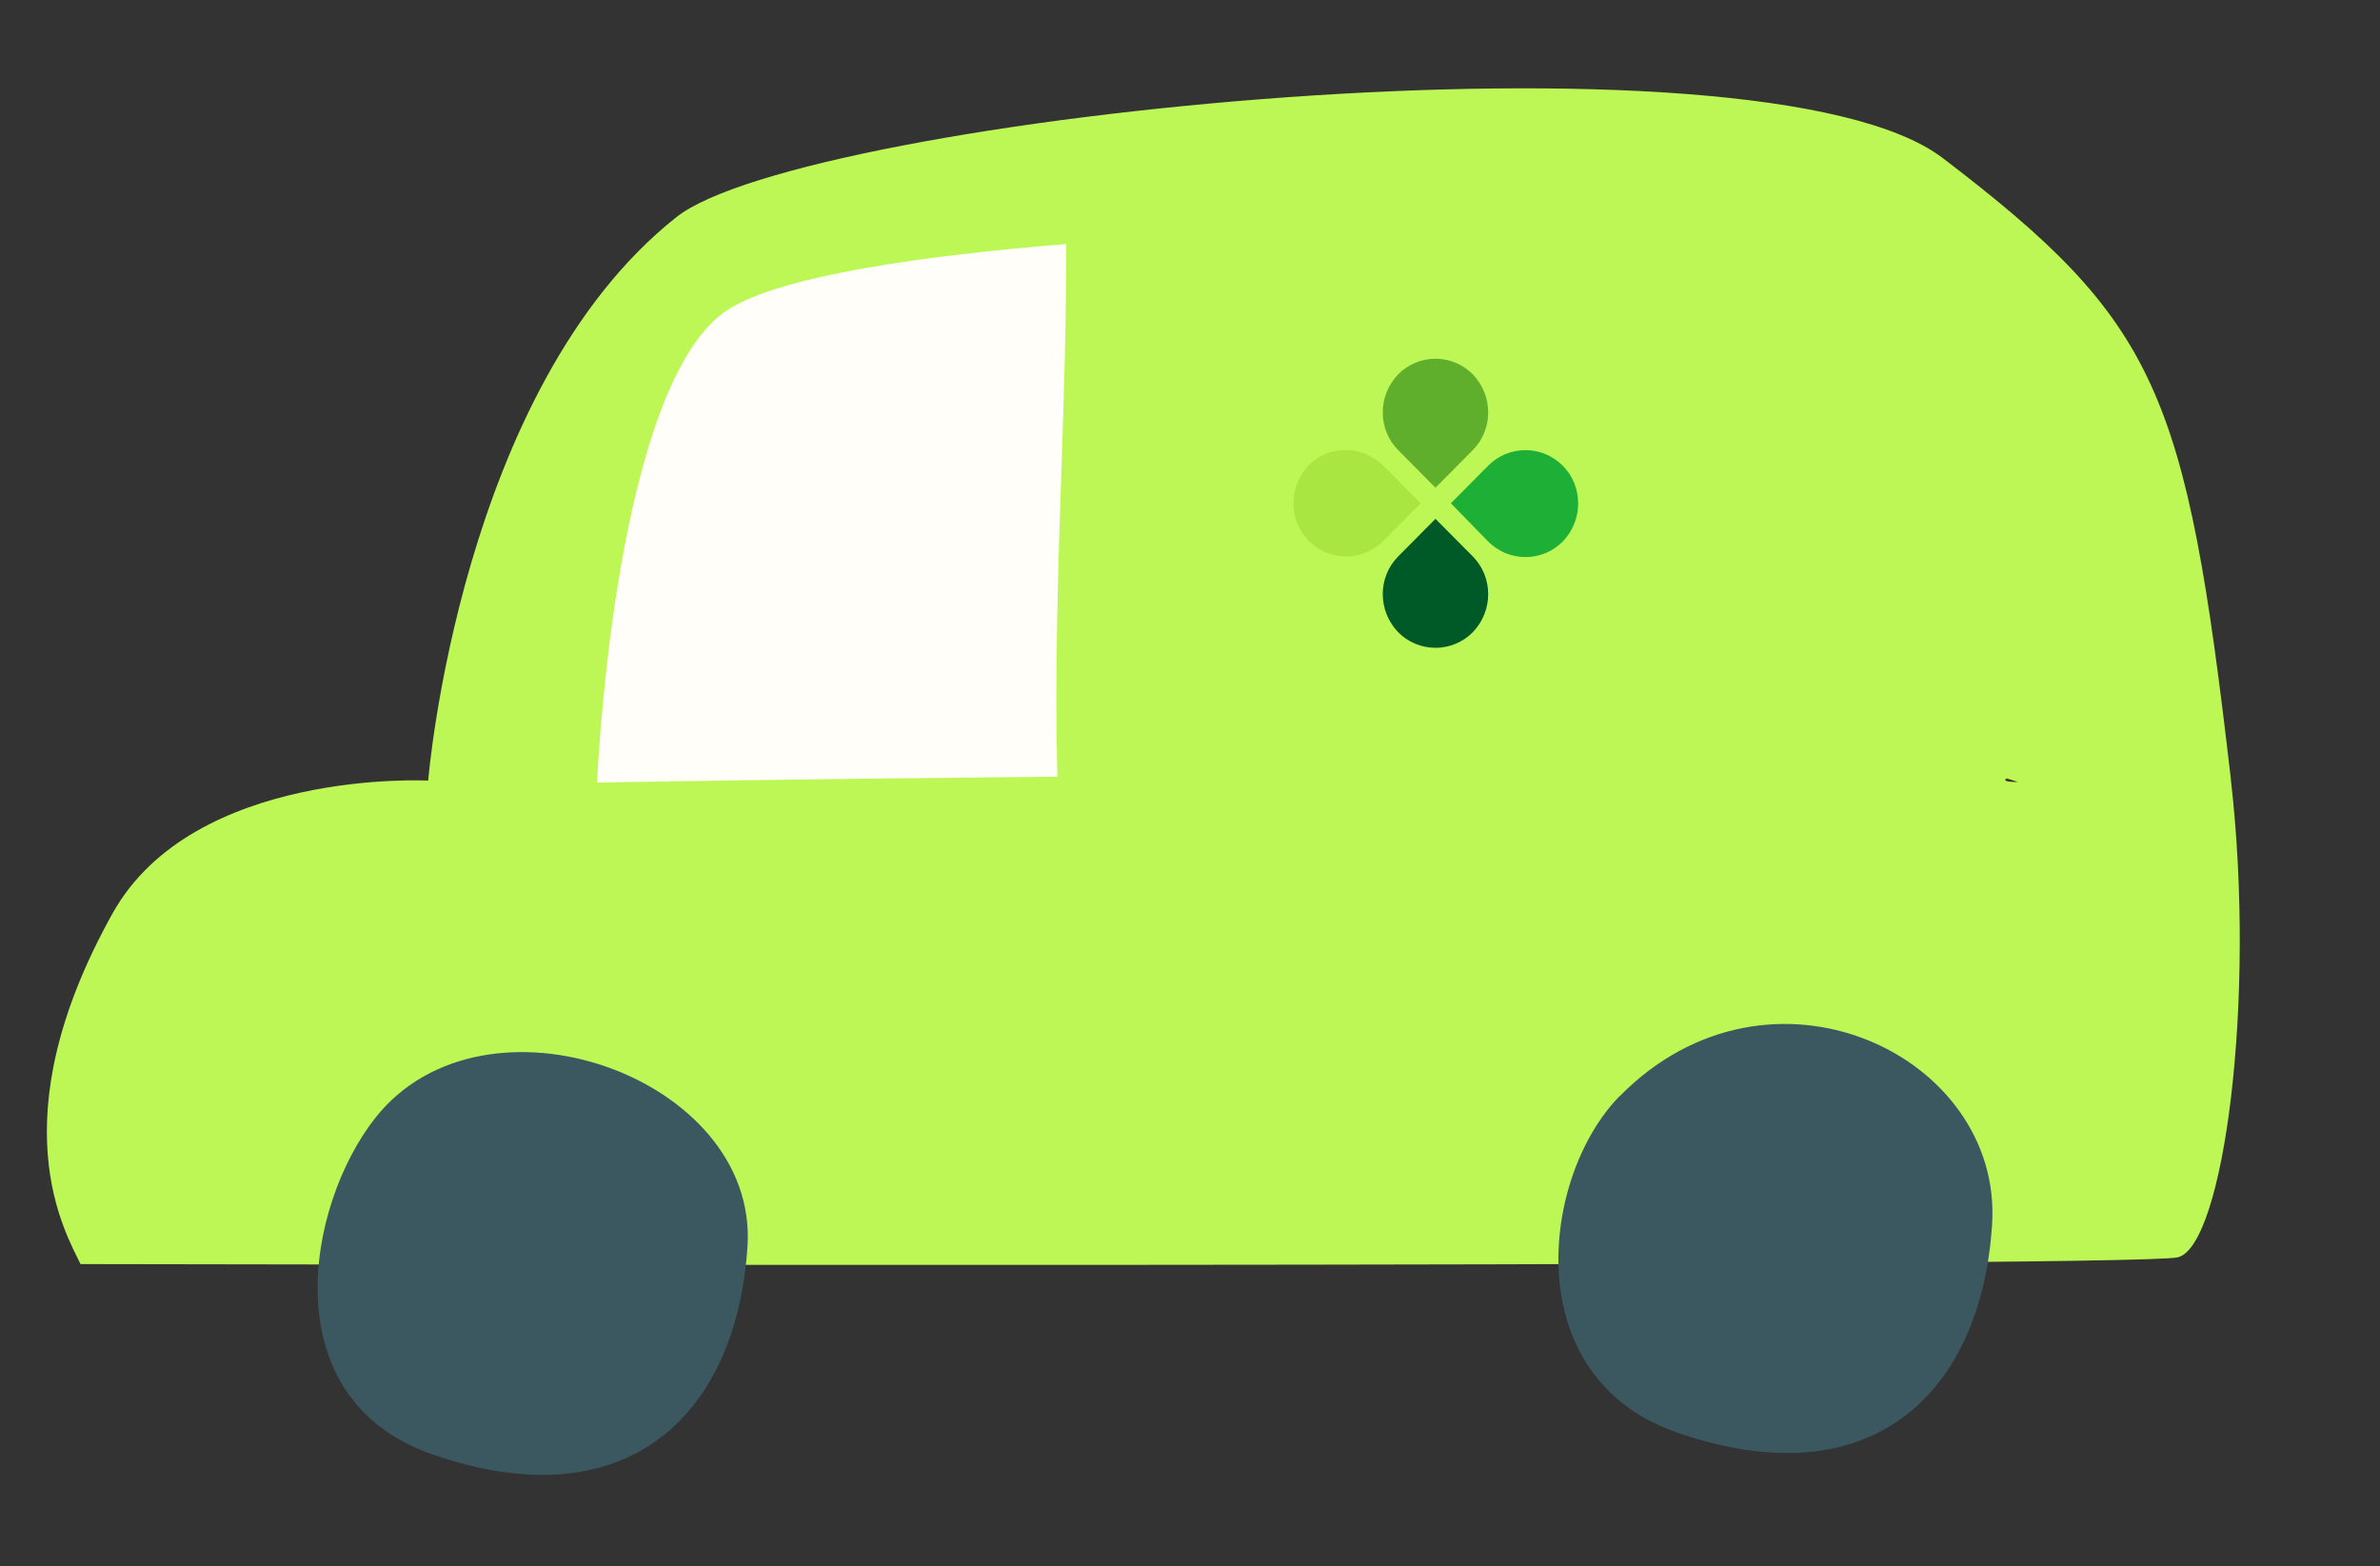
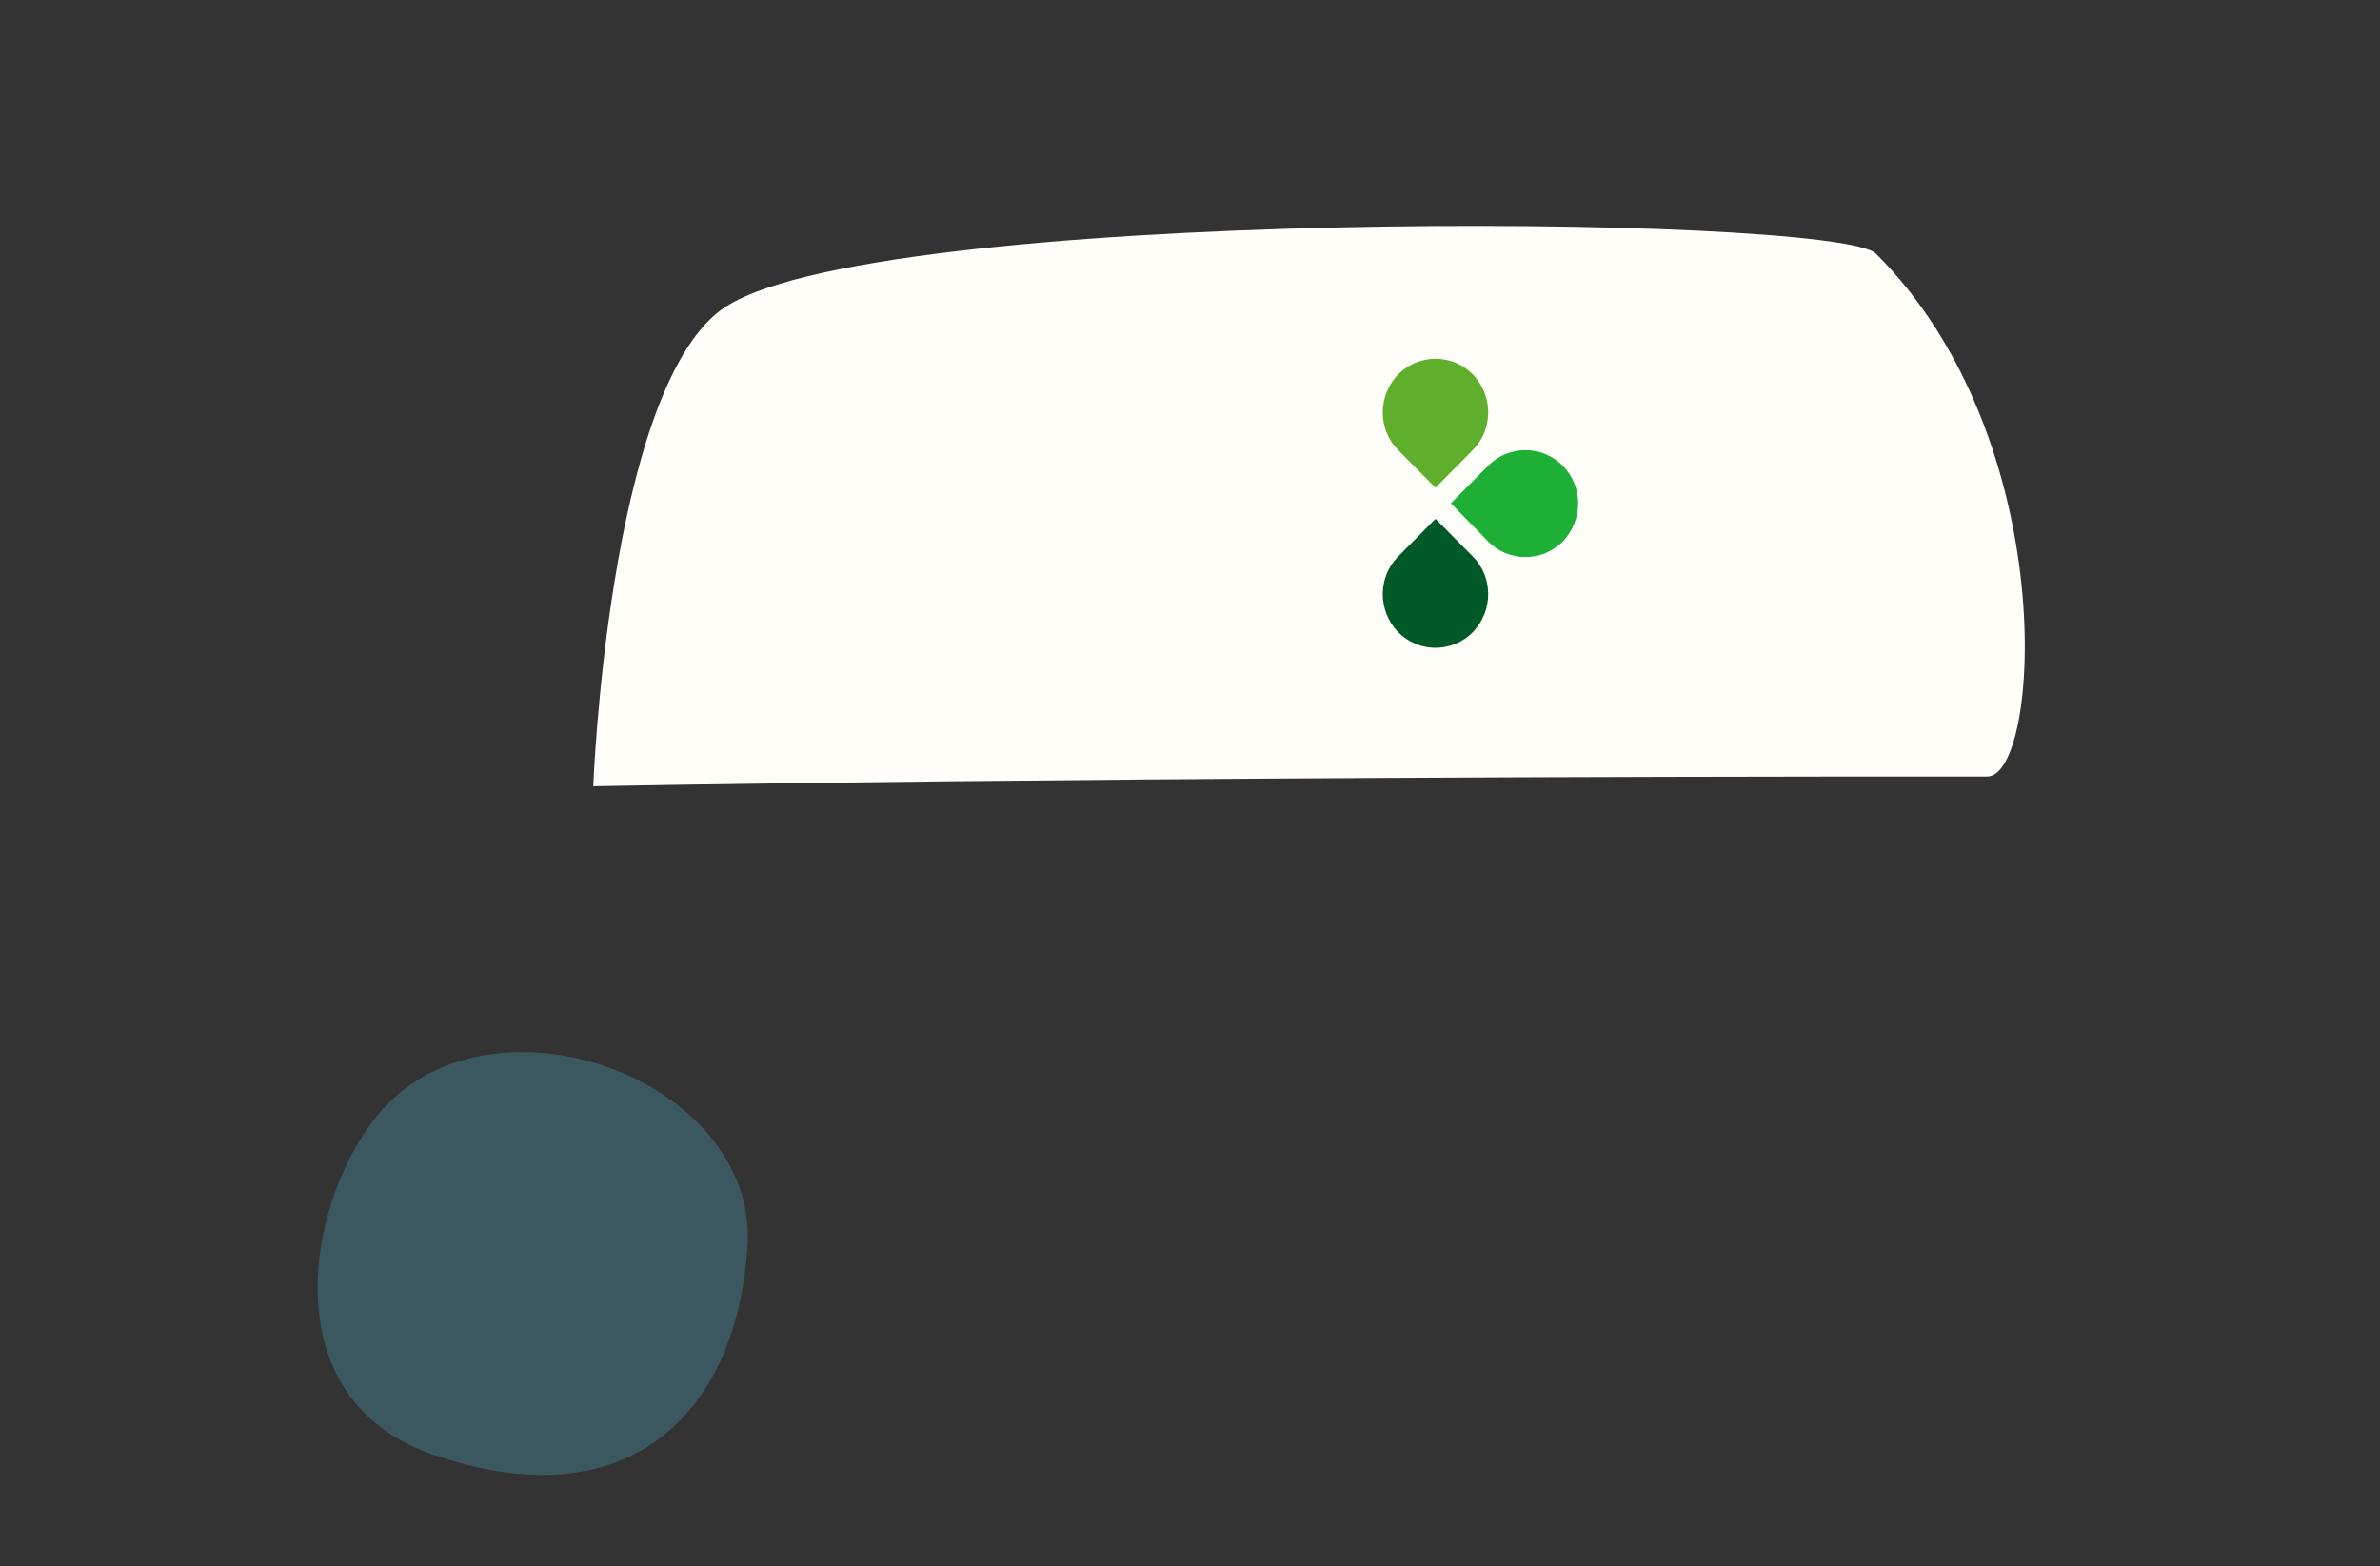
<svg xmlns="http://www.w3.org/2000/svg" width="117" height="77" viewBox="0 0 117 77" fill="none">
  <rect x="0" y="0" width="117" height="77" fill="#333333" stroke="none" />
  <g clip-path="url(#clip0_171_6293)">
    <path d="M35.412 15.259C29.898 19.442 29.164 38.654 29.164 38.654C29.164 38.654 53.165 38.16 97.694 38.175C100.307 38.174 101.397 21.619 92.221 12.468C90.237 10.488 42.233 10.092 35.417 15.26L35.412 15.259Z" fill="#FFFEF8" />
-     <path d="M109.668 38.295C107.464 19.22 106.088 15.845 95.512 7.776C86.455 0.865 39.506 5.721 33.251 10.674C22.618 19.096 21.049 38.374 21.049 38.374C21.049 38.374 9.519 37.77 5.538 44.895C-0.141 55.072 3.236 60.616 3.958 62.144C3.958 62.144 104.823 62.356 107.06 61.811C109.298 61.265 110.929 49.232 109.664 38.289L109.668 38.295ZM84.534 11.59C84.562 15.989 84.478 20.465 84.395 24.83C84.312 29.153 68.302 38.117 80.43 37.501C70.005 37.522 102.625 35.701 95.058 35.759C94.92 30.804 91.381 33.986 91.545 29.114C91.677 25.289 91.541 20.346 91.525 16.427C101.138 15.916 88.17 13.359 84.528 11.589L84.534 11.59ZM35.523 15.406C36.659 14.545 39.046 13.79 42.629 13.165C45.466 12.667 48.823 12.287 52.416 11.997C52.42 15.738 52.302 19.513 52.176 23.181C52.011 28.099 51.851 33.136 51.98 38.183C38.395 38.305 30.64 38.45 29.35 38.474C29.446 36.466 30.428 19.269 35.523 15.406ZM98.786 36.484C98.504 37.38 98.13 37.929 97.763 37.994C97.763 37.994 99.229 38.443 99.199 38.444C96.4 38.445 104.096 36.986 101.458 36.995C101.439 32.655 100.415 29.962 100.494 25.696C100.573 21.436 98.549 21.387 98.532 17.03C99.809 17.197 91.882 12.391 92.089 12.599C99.292 19.784 100.266 31.785 98.786 36.484Z" fill="#BDF756" />
    <path d="M18.452 54.954C15.045 59.271 13.383 68.769 21.261 71.501C30.813 74.814 36.22 69.569 36.747 61.259C37.275 52.95 23.819 48.159 18.452 54.954Z" fill="#3B5860" />
-     <path d="M79.63 53.877C75.766 57.789 74.56 67.692 82.445 70.426C91.996 73.739 97.404 68.493 97.931 60.184C98.458 51.874 87.023 46.392 79.636 53.878L79.63 53.877Z" fill="#3B5860" />
    <path d="M72.4 22.129L70.568 23.977L68.735 22.129C67.723 21.109 67.723 19.452 68.735 18.401C68.975 18.158 69.26 17.966 69.575 17.835C69.889 17.704 70.227 17.636 70.567 17.636C70.908 17.636 71.246 17.704 71.56 17.835C71.875 17.966 72.16 18.158 72.4 18.401C73.412 19.452 73.412 21.109 72.4 22.129Z" fill="#5FAF2D" />
    <path d="M68.735 27.354L70.567 25.507L72.4 27.354C73.412 28.374 73.412 30.031 72.4 31.082C72.16 31.325 71.875 31.517 71.56 31.648C71.246 31.779 70.908 31.847 70.567 31.847C70.227 31.847 69.889 31.779 69.575 31.648C69.26 31.517 68.975 31.325 68.735 31.082C67.723 30.031 67.723 28.374 68.735 27.354Z" fill="#005A28" />
    <path d="M73.158 26.622L71.325 24.742L73.158 22.894C73.397 22.651 73.683 22.459 73.998 22.328C74.312 22.197 74.65 22.129 74.991 22.129C75.332 22.129 75.669 22.197 75.984 22.328C76.298 22.459 76.584 22.651 76.824 22.894C77.835 23.914 77.835 25.57 76.824 26.622C76.584 26.864 76.298 27.056 75.984 27.188C75.669 27.319 75.332 27.386 74.991 27.386C74.65 27.386 74.313 27.319 73.998 27.188C73.683 27.056 73.398 26.864 73.158 26.622Z" fill="#1EAF37" />
-     <path d="M68.007 22.894L69.84 24.742L68.007 26.59C67.767 26.832 67.482 27.025 67.167 27.156C66.853 27.287 66.515 27.355 66.174 27.355C65.833 27.355 65.496 27.287 65.181 27.156C64.866 27.025 64.581 26.832 64.341 26.59C63.329 25.57 63.329 23.914 64.341 22.862C65.32 21.874 66.996 21.874 68.007 22.894Z" fill="#AAE641" />
  </g>
  <defs>
    <clipPath id="clip0_171_6293">
      <rect width="117" height="77" fill="white" transform="matrix(-1 0 0 1 117 0)" />
    </clipPath>
  </defs>
</svg>